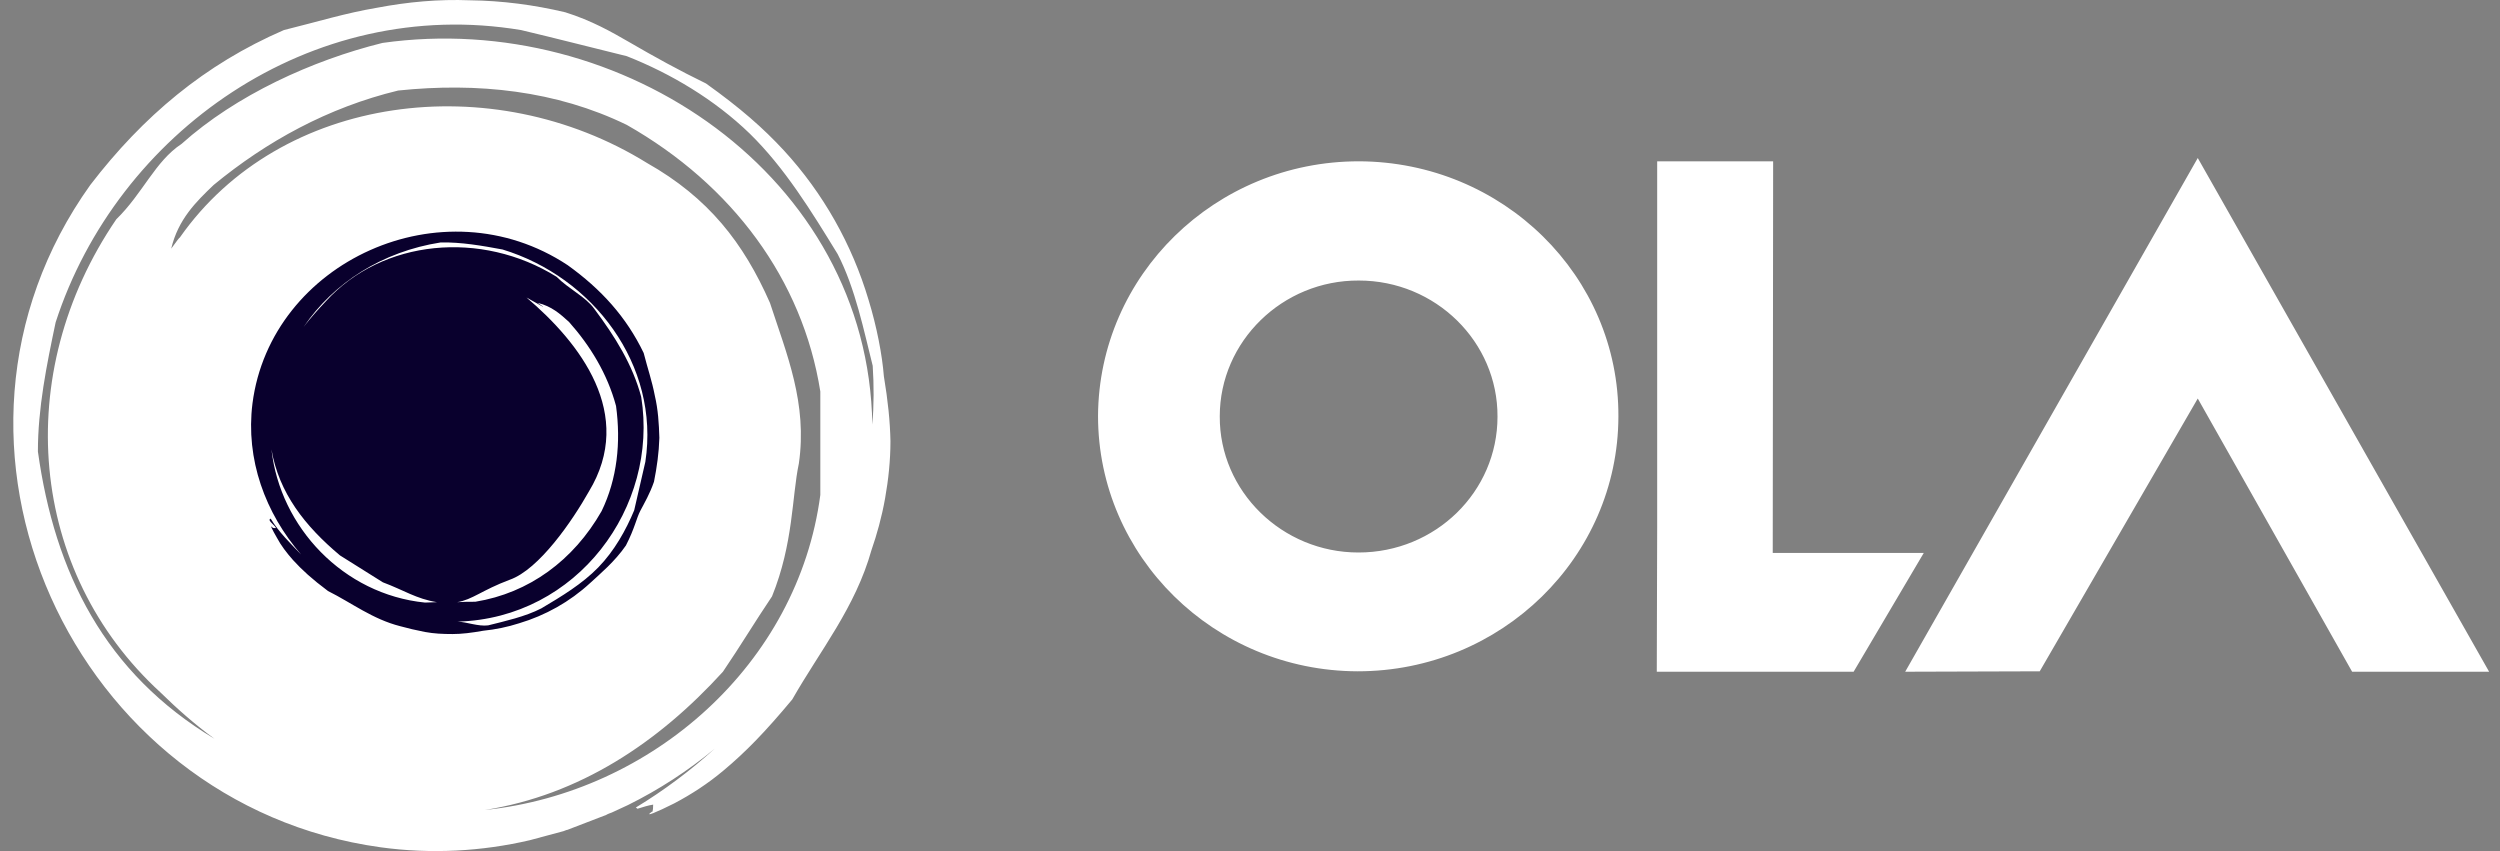
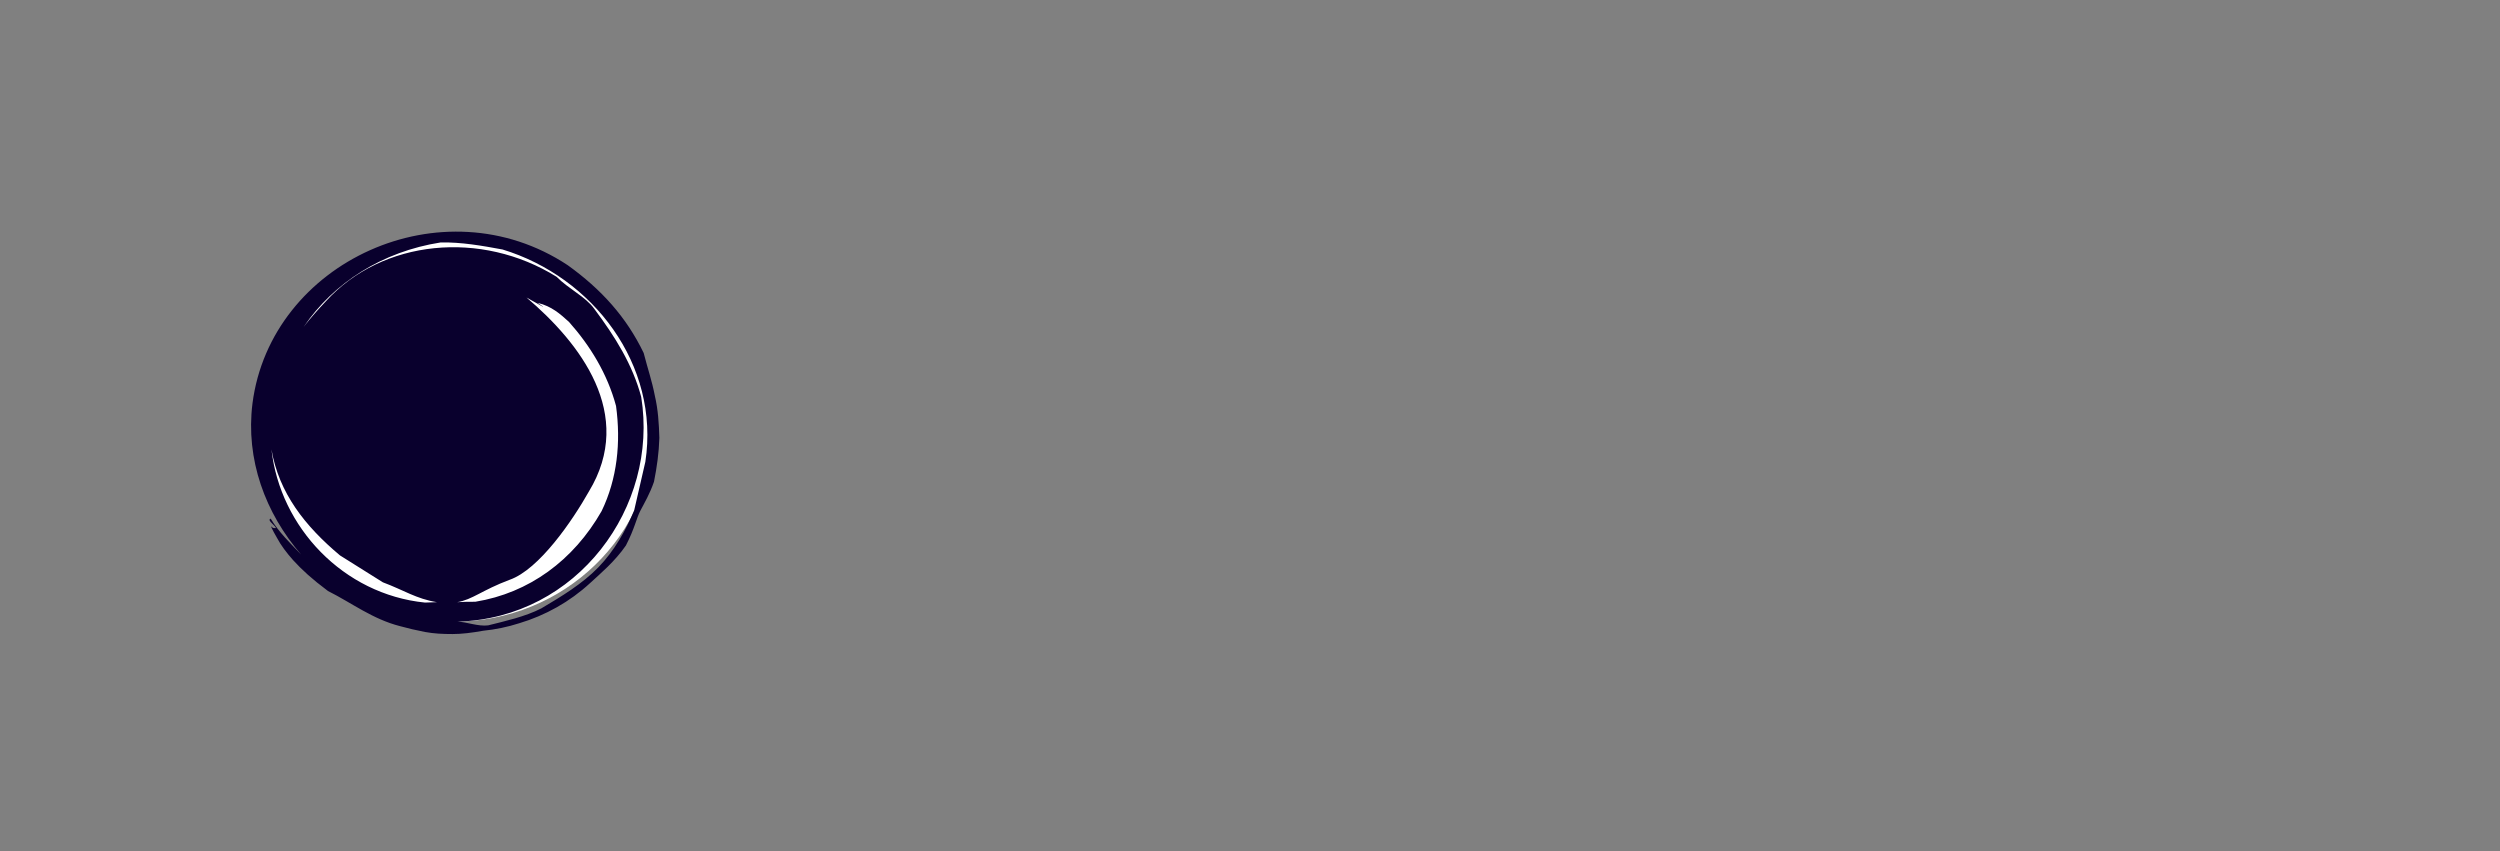
<svg xmlns="http://www.w3.org/2000/svg" fill="none" viewBox="0 0 94 32" height="32" width="94">
  <rect x="0" y="0" width="94" height="32" fill="#808080" stroke="none" />
-   <path fill="white" d="M82.636 14.984L76.694 25.241L71.635 25.257L82.636 5.941L93.591 25.257H88.44L82.636 14.984ZM66.655 20.79H72.334L69.696 25.257H62.295L62.31 19.825V6.065H66.67L66.655 20.79ZM51.092 6.065C56.507 6.081 60.883 10.377 60.852 15.669C60.836 20.945 56.461 25.241 51.046 25.241C45.661 25.226 41.286 20.93 41.286 15.638C41.317 10.346 45.693 6.065 51.092 6.065ZM51.077 20.774C53.978 20.774 56.306 18.486 56.306 15.669C56.321 12.852 53.978 10.548 51.092 10.548C48.222 10.533 45.863 12.836 45.863 15.653C45.848 18.471 48.206 20.774 51.077 20.774ZM33.233 14.144C33.171 13.35 32.969 12.291 32.659 11.28C32.038 9.194 30.952 7.264 29.478 5.661C28.702 4.82 27.833 4.058 26.546 3.139C25.553 2.657 24.591 2.127 23.629 1.567C23.008 1.209 22.248 0.773 21.255 0.462C20.075 0.182 18.881 0.026 17.67 0.011C16.491 -0.036 15.327 0.073 14.179 0.291C12.985 0.493 11.992 0.804 10.673 1.131C7.693 2.423 5.382 4.369 3.396 6.953C-3.54 16.665 2.728 30.253 14.303 31.857C16.212 32.121 18.12 32.012 19.92 31.592L21.192 31.25C21.239 31.234 21.301 31.203 21.332 31.203L22.791 30.642C22.868 30.596 22.93 30.58 23.008 30.549L23.613 30.269C24.777 29.693 25.878 28.977 26.871 28.152C25.956 28.977 24.963 29.724 23.908 30.362L23.97 30.409C24.172 30.347 24.358 30.285 24.559 30.253C24.559 30.253 24.559 30.565 24.513 30.518C24.187 30.751 24.699 30.534 25.351 30.207C26.003 29.864 26.623 29.459 27.197 28.977C28.035 28.277 28.764 27.529 29.788 26.3C30.844 24.448 32.162 22.844 32.768 20.681C32.969 20.105 33.156 19.436 33.28 18.735C33.404 18.035 33.481 17.319 33.481 16.587C33.466 15.84 33.388 15.078 33.233 14.144ZM18.229 30.456C21.782 29.895 24.746 27.934 27.182 25.257C27.849 24.276 28.377 23.389 29.028 22.424C29.835 20.432 29.773 18.673 30.037 17.428C30.363 15.171 29.587 13.334 28.951 11.389C27.958 9.132 26.639 7.435 24.327 6.128C18.493 2.517 10.549 3.528 6.763 8.929C6.747 8.929 6.638 9.069 6.437 9.35C6.7 8.245 7.368 7.591 8.035 6.953C10.021 5.318 12.333 4.042 14.971 3.404C17.95 3.093 20.913 3.404 23.567 4.696C27.539 6.953 30.176 10.517 30.844 14.72V18.611C30.006 24.961 24.529 29.802 18.229 30.456ZM32.799 15.965C32.659 6.641 23.396 0.338 14.381 1.614C11.743 2.268 8.873 3.575 6.825 5.412C5.832 6.065 5.366 7.279 4.373 8.245C0.401 14.066 1.084 21.506 6.033 26.035C6.669 26.658 7.337 27.249 8.066 27.779C3.939 25.304 2.061 21.537 1.425 16.976C1.425 15.342 1.751 13.739 2.092 12.12C4.404 4.991 11.681 -0.192 19.594 1.131C20.913 1.443 22.232 1.785 23.567 2.112C25.227 2.766 26.871 3.746 28.19 5.023C29.509 6.314 30.502 7.933 31.495 9.552C32.163 10.844 32.488 12.463 32.814 13.755C32.861 14.486 32.861 15.233 32.799 15.965Z" />
  <path fill="white" d="M24.575 16.105C24.575 20.121 21.208 23.374 17.066 23.374C12.907 23.374 9.556 20.121 9.556 16.105C9.556 12.089 12.923 8.836 17.066 8.836C21.208 8.836 24.575 12.105 24.575 16.105Z" />
  <path fill="#09002D" d="M24.621 14.875C24.513 14.315 24.358 13.879 24.202 13.272C23.551 11.918 22.604 10.875 21.347 9.972C16.646 6.859 10.176 9.847 9.493 15.171C9.229 17.272 9.974 19.295 11.324 20.852C10.921 20.432 10.471 19.996 10.176 19.498L10.129 19.544C10.176 19.669 10.331 19.747 10.377 19.856C10.377 19.856 10.222 19.856 10.253 19.84C10.129 19.7 10.238 19.918 10.409 20.214C10.564 20.509 10.781 20.79 11.014 21.054C11.355 21.428 11.727 21.77 12.333 22.222C13.232 22.673 14.008 23.28 15.048 23.545C15.327 23.622 15.653 23.7 15.979 23.762C16.32 23.825 16.646 23.84 17.018 23.84C17.36 23.84 17.732 23.794 18.167 23.716C18.632 23.669 19.082 23.576 19.517 23.436C20.51 23.14 21.425 22.626 22.185 21.926C22.573 21.568 23.116 21.116 23.535 20.509C23.877 19.84 23.923 19.498 24.078 19.202C24.233 18.906 24.435 18.564 24.59 18.113C24.699 17.568 24.776 17.023 24.792 16.463C24.776 15.933 24.745 15.404 24.621 14.875ZM19.796 11.186C20.479 11.575 20.587 11.637 20.215 11.388C20.742 11.513 21.068 11.809 21.394 12.104C22.185 12.992 22.837 14.05 23.163 15.264C23.349 16.634 23.209 18.003 22.62 19.218C21.565 21.07 19.889 22.299 17.872 22.626C17.655 22.626 17.406 22.626 17.189 22.642C17.763 22.549 18.12 22.191 19.16 21.801C20.277 21.412 21.534 19.56 22.139 18.486C23.908 15.575 21.797 12.883 19.796 11.186ZM15.979 22.657C12.907 22.346 10.533 19.825 10.207 16.898C10.486 18.533 11.464 19.778 12.783 20.883C13.248 21.179 13.931 21.599 14.396 21.895C15.188 22.191 15.653 22.517 16.429 22.642L15.979 22.657ZM24.265 17.365C24.125 17.988 23.985 18.579 23.846 19.186C23.535 19.934 23.101 20.712 22.496 21.334C21.89 21.957 21.115 22.424 20.354 22.875C19.749 23.187 18.974 23.358 18.353 23.514C17.98 23.56 17.561 23.389 17.205 23.373C21.704 23.249 24.776 19.062 24.109 14.922C23.784 13.708 23.132 12.665 22.34 11.606C22.015 11.155 21.394 10.875 20.928 10.408C18.105 8.649 14.381 8.991 12.255 11.326C11.96 11.637 11.681 11.949 11.417 12.291C12.55 10.626 14.381 9.458 16.569 9.116C17.344 9.1 18.136 9.24 18.896 9.381C22.278 10.408 24.823 13.708 24.265 17.365Z" />
</svg>